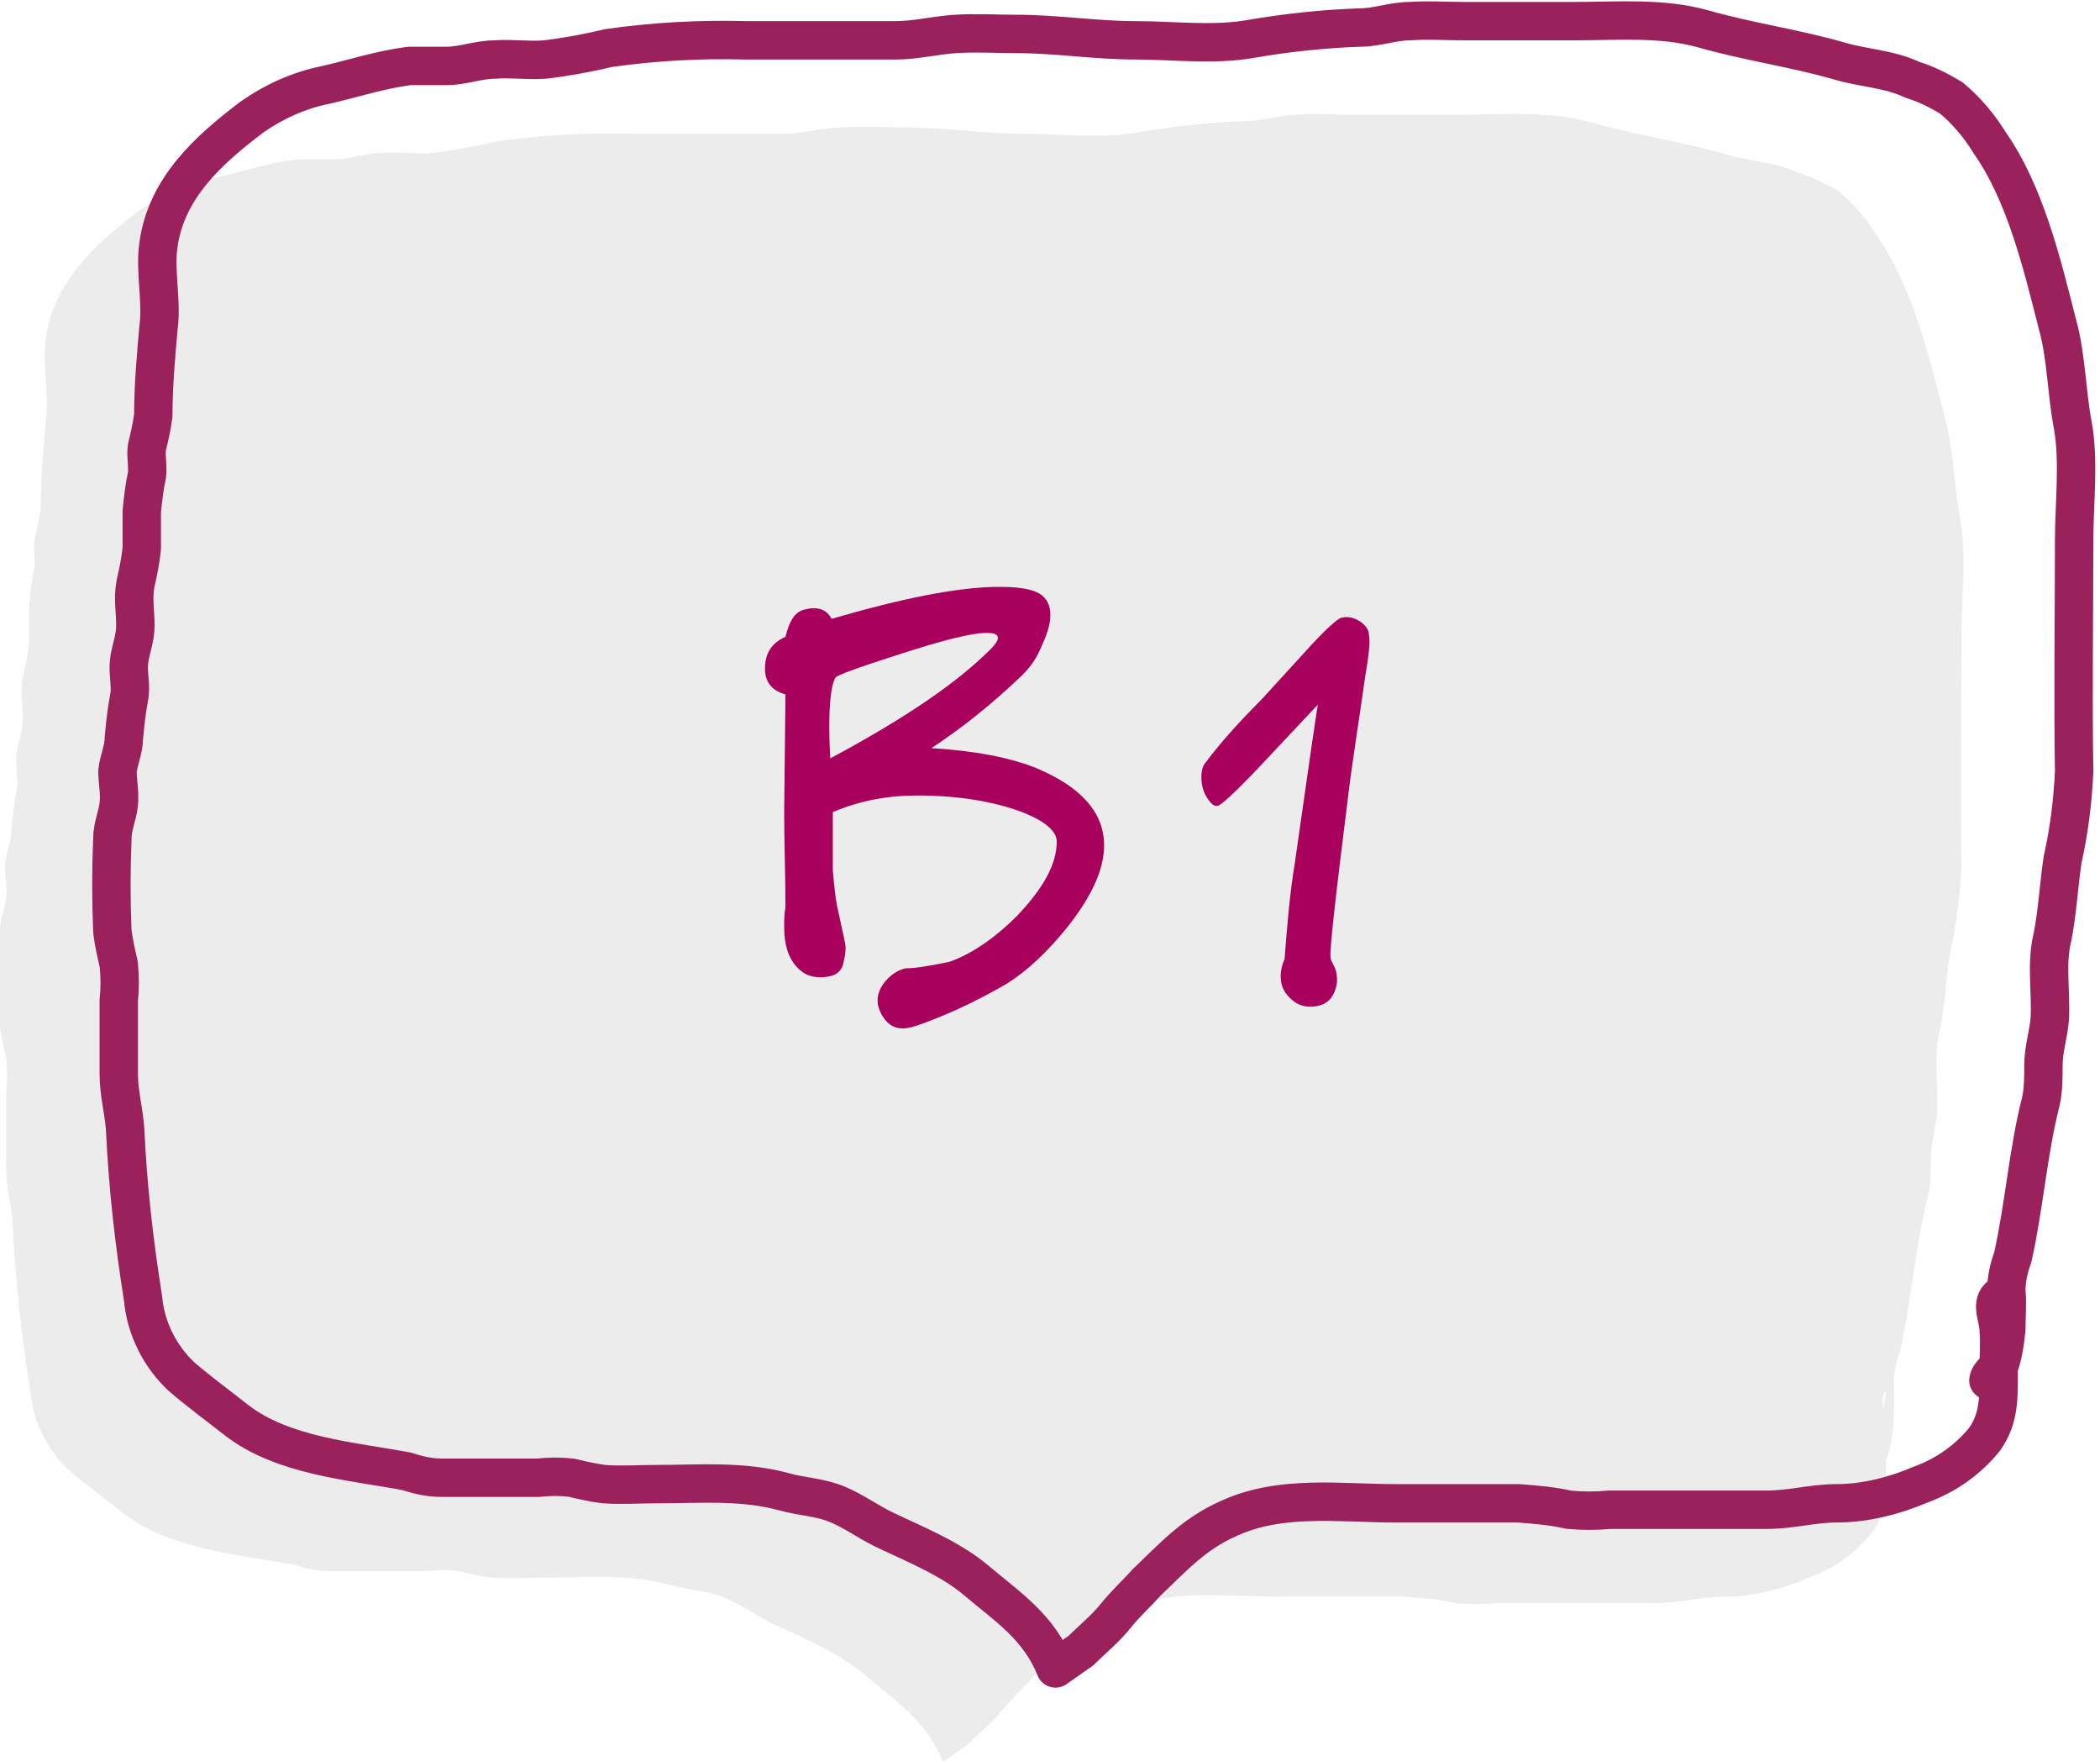
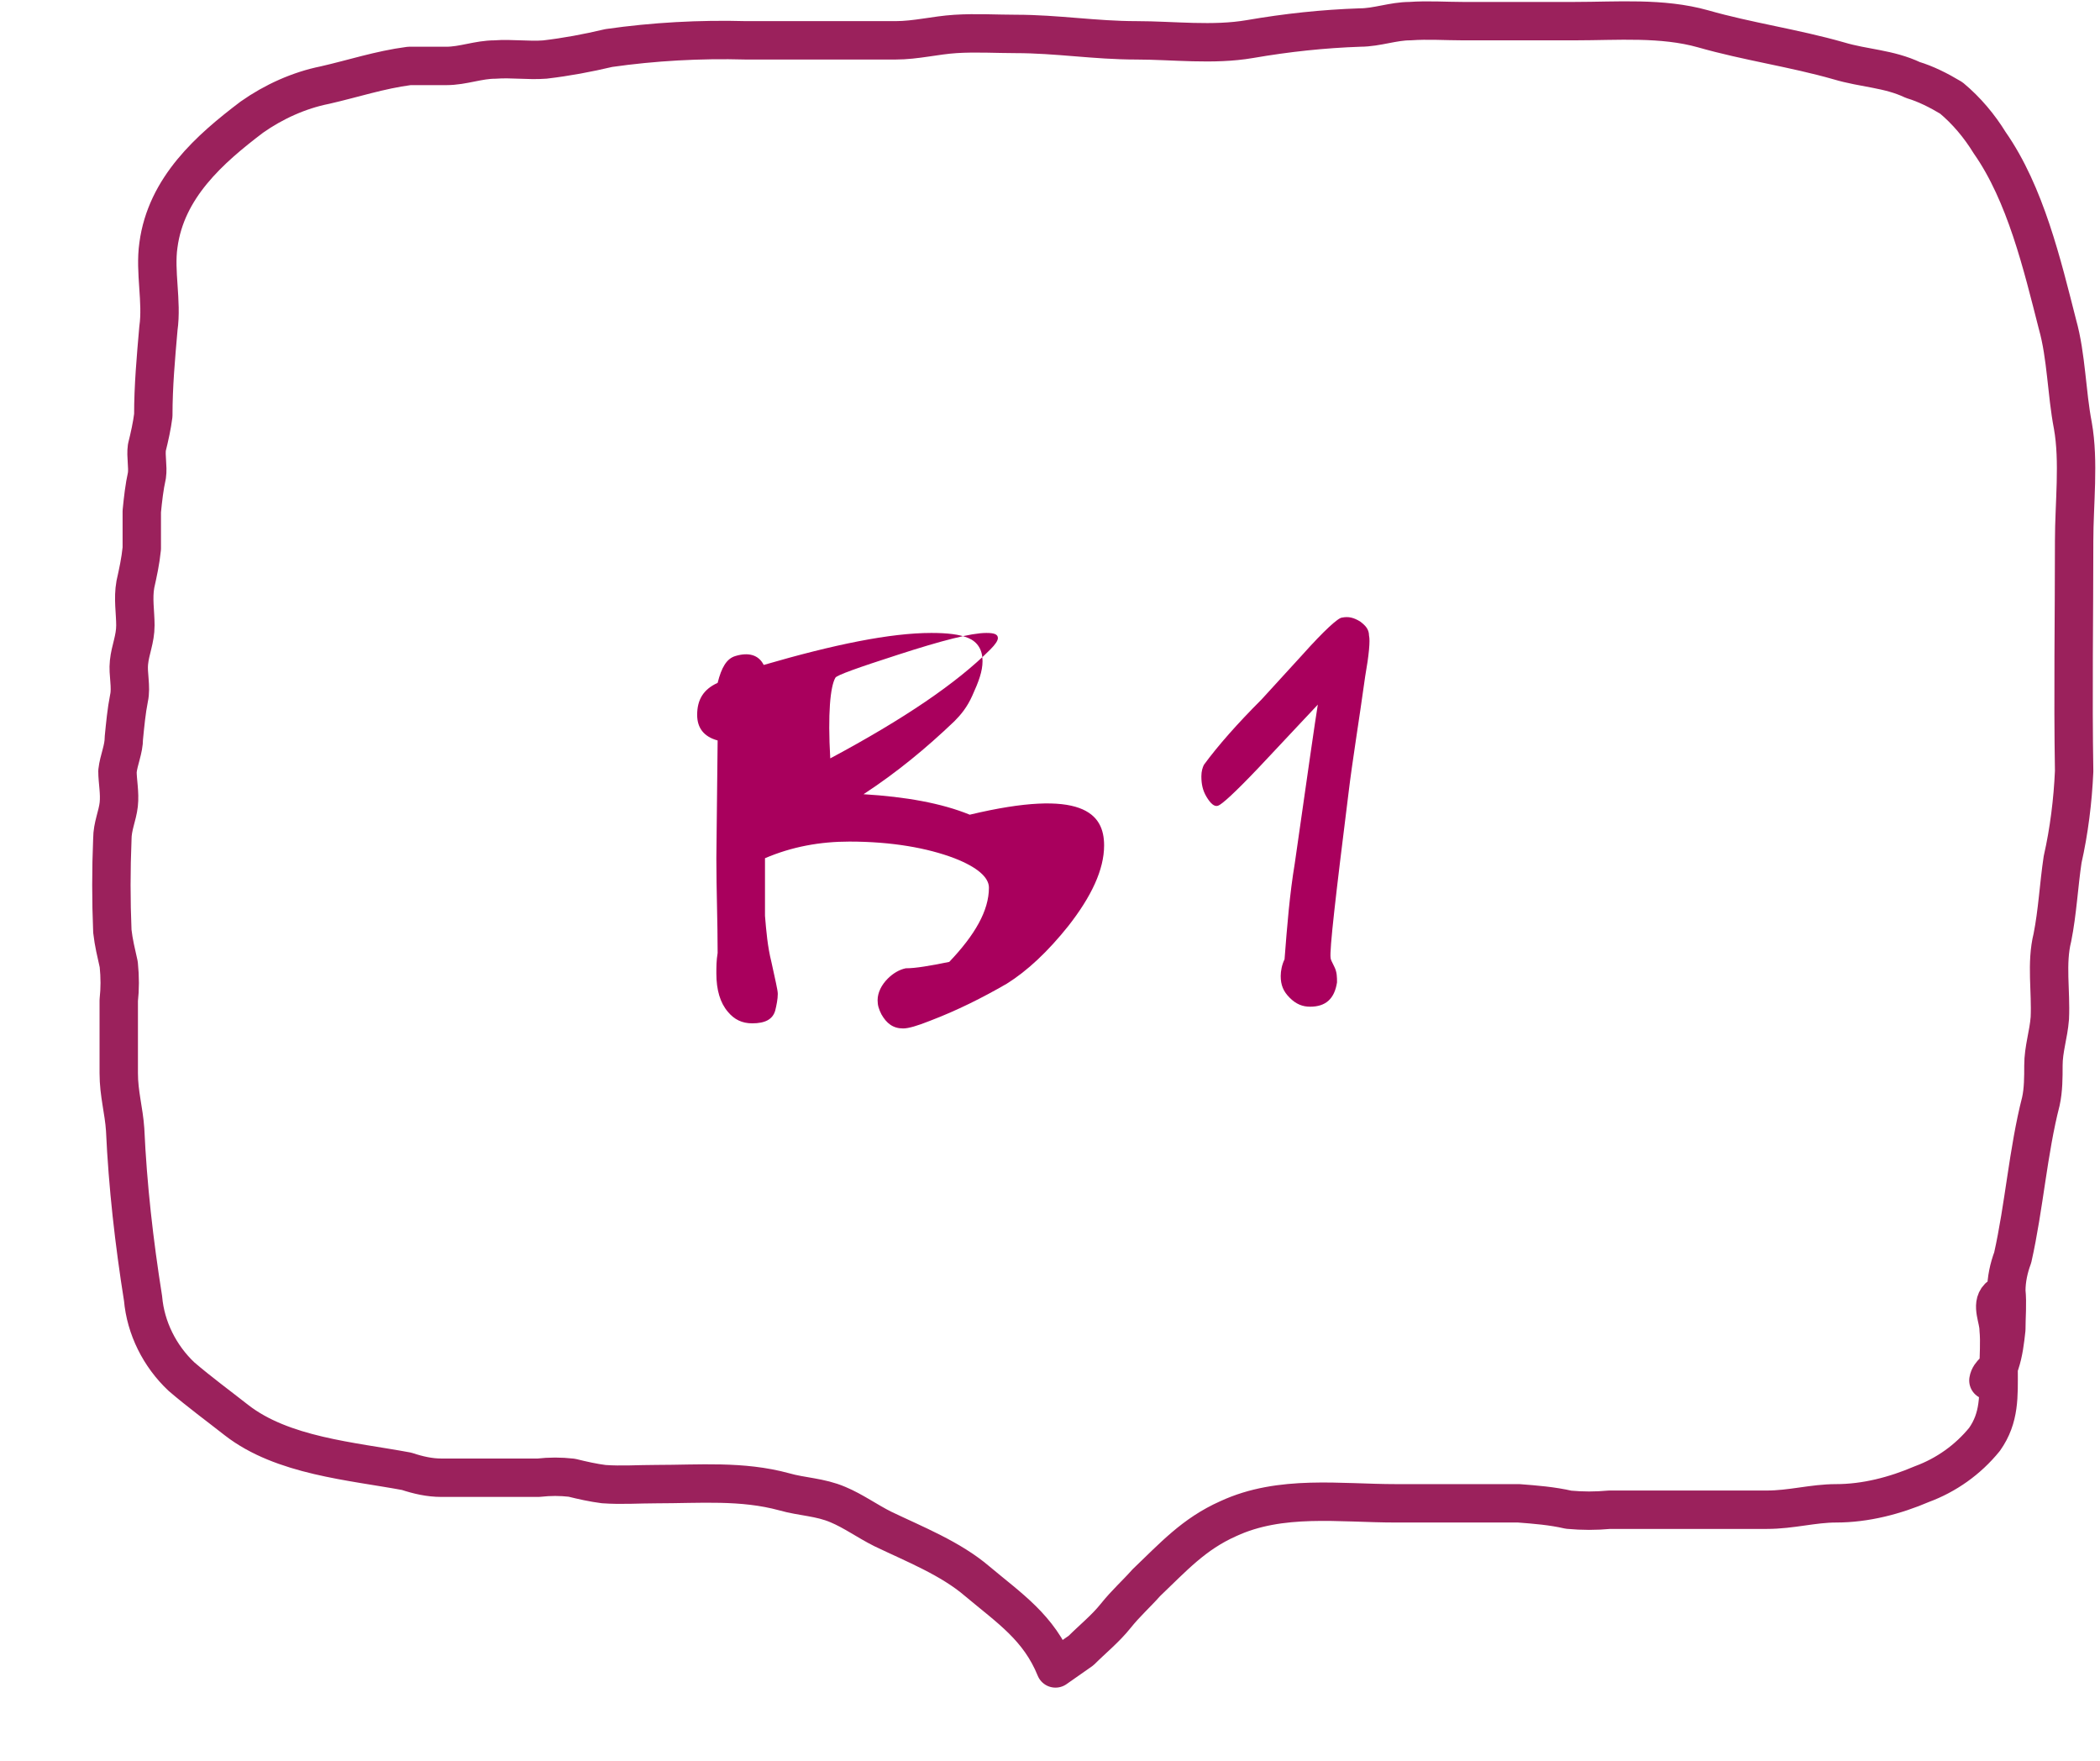
<svg xmlns="http://www.w3.org/2000/svg" version="1.1" id="Layer_1" x="0px" y="0px" viewBox="-397 212.4 164.1 137.6" style="enable-background:new -397 212.4 164.1 137.6;" xml:space="preserve">
  <style type="text/css">
	.st0{opacity:0.604;fill:#DFDFE0;enable-background:new    ;}
	.st1{fill:none;stroke:#9B215C;stroke-width:3;stroke-linecap:round;stroke-linejoin:round;}
	.st2{enable-background:new    ;}
	.st3{fill:#A9005D;}
</style>
  <g id="Group_893" transform="translate(-608.222 -232.75)">
-     <path id="Path_1273" class="st0" d="M358.6,553.8c-0.6,0.6,0,1.7,0,2.5c0.1,1,0,2.1,0,3.2c0,2,0.1,3.7-1.1,5.4   c-1.3,1.6-3,2.8-4.9,3.5c-2.1,0.9-4.4,1.5-6.7,1.5c-1.8,0-3.5,0.5-5.4,0.5c-2.3,0-4.5,0-6.8,0c-1.8,0-3.6,0-5.5,0   c-1.1,0.1-2.1,0.1-3.2,0c-1.3-0.3-2.6-0.4-3.9-0.5c-3.2,0-6.4,0-9.6,0c-4.4,0-9-0.7-13.1,1.2c-2.7,1.2-4.3,2.9-6.4,5   c-0.8,0.9-1.6,1.6-2.4,2.6c-0.8,1-1.8,1.8-2.7,2.7l-2,1.4c-1.3-3.2-3.6-4.7-6.1-6.8c-2.1-1.8-4.9-2.9-7.4-4.1   c-1.2-0.6-2.3-1.4-3.5-1.9c-1.4-0.6-2.8-0.6-4.2-1c-3.3-0.9-6.6-0.6-10-0.6c-1.4,0-2.7,0.1-4.1,0c-0.8-0.1-1.7-0.3-2.5-0.5   c-0.9-0.1-1.7-0.1-2.6,0h-4.9c-0.9,0-1.8,0-2.7,0c-0.9,0-1.8-0.2-2.7-0.5c-4.3-0.8-9.7-1.2-13.3-4c-1.4-1.1-2.9-2.2-4.3-3.4   c-1.7-1.6-2.8-3.8-3-6.1c-0.7-4.4-1.2-8.8-1.4-13.2c-0.1-1.5-0.5-2.8-0.5-4.4c0-1.9,0-3.8,0-5.7c0.1-0.9,0.1-1.8,0-2.8   c-0.2-0.9-0.4-1.7-0.5-2.6c-0.1-2.4-0.1-4.8,0-7.2c0-1,0.4-1.8,0.5-2.7c0.1-0.9-0.1-1.8-0.1-2.6c0.1-0.9,0.5-1.7,0.5-2.6   c0.1-1,0.2-2.1,0.4-3.1c0.2-0.9-0.1-1.9,0-2.8c0.1-1,0.5-1.8,0.5-2.9c0-1-0.2-2.1,0-3.2c0.2-0.9,0.4-1.8,0.5-2.8c0-1,0-1.9,0-2.9   c0.1-1,0.2-1.9,0.4-2.8c0.1-0.7-0.1-1.5,0-2.2c0.2-0.8,0.4-1.7,0.5-2.5c0-2.3,0.2-4.5,0.4-6.8c0.3-2.1-0.3-4.4,0-6.5   c0.6-4.5,4-7.5,7.3-10c1.7-1.2,3.7-2.1,5.7-2.5c2.2-0.5,4.3-1.2,6.6-1.5c1,0,1.9,0,2.9,0c1.3,0,2.5-0.5,3.8-0.5   c1.3-0.1,2.6,0.1,3.9,0c1.7-0.2,3.3-0.5,5-0.9c3.5-0.5,7.1-0.7,10.7-0.6c3.9,0,7.8,0,11.7,0c1.6,0,3.1-0.5,4.7-0.5   c1.6-0.1,3.2,0,4.7,0c3.2,0,6.2,0.5,9.4,0.5c2.9,0,6,0.4,8.9-0.1c2.9-0.5,5.7-0.8,8.6-0.9c1.3,0,2.6-0.5,3.9-0.5   c1.4-0.1,2.8,0,4.1,0h8.8c3.3,0,6.8-0.3,10,0.6c3.5,1,7.1,1.5,10.6,2.5c2,0.6,3.9,0.6,5.8,1.5c1,0.3,2,0.8,3,1.4   c1.2,1,2.2,2.2,3,3.5c2.8,4,4.1,9.5,5.3,14.2c0.7,2.5,0.7,5.3,1.2,7.9c0.5,2.8,0.1,6.1,0.1,9c0,6-0.1,12,0,18   c-0.1,2.3-0.4,4.7-0.9,6.9c-0.3,2-0.4,4.1-0.8,6.1c-0.5,2-0.1,4.2-0.2,6.3c-0.1,1.3-0.5,2.4-0.5,3.7c0,0.9,0,1.9-0.2,2.8   c-1,3.9-1.3,8.2-2.2,12.2c-0.3,0.8-0.5,1.7-0.5,2.6c0.1,1,0,2,0,3c-0.1,0.9-0.2,1.8-0.5,2.7c-0.2,0.5-0.8,0.7-0.9,1.3" />
    <path id="Path_1276" class="st1" d="M367.4,546.5c-0.6,0.6,0,1.7,0,2.5c0.1,1,0,2.1,0,3.2c0,2,0.1,3.7-1.1,5.4   c-1.3,1.6-3,2.8-4.9,3.5c-2.1,0.9-4.4,1.5-6.7,1.5c-1.8,0-3.5,0.5-5.4,0.5c-2.3,0-4.5,0-6.8,0c-1.8,0-3.6,0-5.5,0   c-1.1,0.1-2.1,0.1-3.2,0c-1.3-0.3-2.6-0.4-3.9-0.5c-3.2,0-6.4,0-9.6,0c-4.4,0-9-0.7-13.1,1.2c-2.7,1.2-4.3,3-6.4,5   c-0.8,0.9-1.6,1.6-2.4,2.6c-0.8,1-1.8,1.8-2.7,2.7l-2,1.4c-1.3-3.2-3.6-4.7-6.1-6.8c-2.1-1.8-4.9-2.9-7.4-4.1   c-1.2-0.6-2.3-1.4-3.5-1.9c-1.4-0.6-2.8-0.6-4.2-1c-3.3-0.9-6.6-0.6-10-0.6c-1.4,0-2.7,0.1-4.1,0c-0.8-0.1-1.7-0.3-2.5-0.5   c-0.9-0.1-1.7-0.1-2.6,0h-4.9c-0.9,0-1.8,0-2.7,0c-0.9,0-1.8-0.2-2.7-0.5c-4.3-0.8-9.7-1.2-13.3-4c-1.4-1.1-2.9-2.2-4.3-3.4   c-1.7-1.6-2.8-3.8-3-6.1c-0.7-4.4-1.2-8.8-1.4-13.2c-0.1-1.5-0.5-2.8-0.5-4.4c0-1.9,0-3.8,0-5.7c0.1-0.9,0.1-1.8,0-2.8   c-0.2-0.9-0.4-1.7-0.5-2.6c-0.1-2.4-0.1-4.8,0-7.2c0-1,0.4-1.8,0.5-2.7c0.1-0.9-0.1-1.8-0.1-2.6c0.1-0.9,0.5-1.7,0.5-2.6   c0.1-1,0.2-2.1,0.4-3.1c0.2-0.9-0.1-1.9,0-2.8c0.1-1,0.5-1.8,0.5-2.9c0-1-0.2-2.1,0-3.2c0.2-0.9,0.4-1.8,0.5-2.8c0-1,0-1.9,0-2.9   c0.1-1,0.2-1.9,0.4-2.8c0.1-0.7-0.1-1.5,0-2.2c0.2-0.8,0.4-1.7,0.5-2.5c0-2.3,0.2-4.5,0.4-6.8c0.3-2.1-0.3-4.4,0-6.5   c0.6-4.5,4-7.5,7.3-10c1.7-1.2,3.7-2.1,5.7-2.5c2.2-0.5,4.3-1.2,6.6-1.5c1,0,1.9,0,2.9,0c1.3,0,2.5-0.5,3.8-0.5   c1.3-0.1,2.6,0.1,3.9,0c1.7-0.2,3.3-0.5,5-0.9c3.5-0.5,7.1-0.7,10.7-0.6c3.9,0,7.8,0,11.7,0c1.6,0,3.1-0.4,4.7-0.5   c1.6-0.1,3.2,0,4.7,0c3.2,0,6.2,0.5,9.4,0.5c2.9,0,6,0.4,8.9-0.1c2.9-0.5,5.7-0.8,8.6-0.9c1.3,0,2.6-0.5,3.9-0.5   c1.4-0.1,2.8,0,4.1,0h8.8c3.3,0,6.8-0.3,10,0.6c3.5,1,7.1,1.5,10.6,2.5c2,0.6,3.9,0.6,5.8,1.5c1,0.3,2,0.8,3,1.4   c1.2,1,2.2,2.2,3,3.5c2.8,4,4.1,9.5,5.3,14.2c0.7,2.5,0.7,5.3,1.2,7.9c0.5,2.8,0.1,6.1,0.1,9c0,6-0.1,12,0,18   c-0.1,2.3-0.4,4.7-0.9,6.9c-0.3,2-0.4,4.1-0.8,6.1c-0.5,2-0.1,4.2-0.2,6.3c-0.1,1.3-0.5,2.4-0.5,3.7c0,0.9,0,1.9-0.2,2.8   c-1,3.9-1.3,8.2-2.2,12.2c-0.3,0.8-0.5,1.7-0.5,2.6c0.1,1,0,2,0,3c-0.1,0.9-0.2,1.8-0.5,2.7c-0.2,0.5-0.8,0.7-0.9,1.3" />
    <g class="st2">
-       <path class="st3" d="M297.5,511.2c0,1.9-1,4-2.8,6.3c-1.6,2-3.2,3.5-4.8,4.5c-1.9,1.1-3.9,2.1-6,2.9c-1,0.4-1.7,0.6-2.1,0.6    c-0.8,0-1.3-0.4-1.7-1.1c-0.2-0.4-0.3-0.7-0.3-1.1c0-0.6,0.3-1.2,0.8-1.7c0.4-0.4,0.9-0.7,1.4-0.8c0.8,0,1.9-0.2,3.4-0.5    c1.7-0.6,3.5-1.8,5.3-3.6c2-2.1,3.1-4,3.1-5.8c0-0.8-0.9-1.6-2.7-2.3c-2.1-0.8-4.9-1.3-8.2-1.3c-2.3,0-4.5,0.4-6.6,1.3    c0,2.7,0,4.2,0,4.5c0.1,1.2,0.2,2.4,0.5,3.6c0.3,1.4,0.5,2.2,0.5,2.5c0,0.4-0.1,0.9-0.2,1.3c-0.2,0.7-0.8,1-1.8,1    c-0.8,0-1.4-0.3-1.9-0.9c-0.6-0.7-0.9-1.7-0.9-3c0-0.5,0-1,0.1-1.6c0-2.5-0.1-4.9-0.1-7.4l0.1-9.2c-1.1-0.3-1.6-1-1.6-2    c0-1.2,0.5-2,1.6-2.5c0.3-1.2,0.7-1.9,1.4-2.1c1-0.3,1.8-0.1,2.2,0.7c5.5-1.6,9.9-2.5,13.1-2.5c1.2,0,2.2,0.1,2.9,0.4    c0.7,0.3,1.1,0.9,1.1,1.8c0,0.8-0.3,1.6-0.8,2.7c-0.4,0.9-0.9,1.5-1.4,2c-2.2,2.1-4.5,4-7.1,5.7c3.3,0.2,6.1,0.7,8.3,1.6    C295.8,506.7,297.5,508.7,297.5,511.2z M288.6,495.9c0.4-0.4,0.6-0.7,0.6-0.9c0-0.3-0.3-0.4-0.9-0.4c-1.2,0-3.5,0.6-6.9,1.7    c-3.1,1-4.8,1.6-4.9,1.8c-0.4,0.7-0.6,2.8-0.4,6.3C281.9,501.3,286,498.5,288.6,495.9z" />
+       <path class="st3" d="M297.5,511.2c0,1.9-1,4-2.8,6.3c-1.6,2-3.2,3.5-4.8,4.5c-1.9,1.1-3.9,2.1-6,2.9c-1,0.4-1.7,0.6-2.1,0.6    c-0.8,0-1.3-0.4-1.7-1.1c-0.2-0.4-0.3-0.7-0.3-1.1c0-0.6,0.3-1.2,0.8-1.7c0.4-0.4,0.9-0.7,1.4-0.8c0.8,0,1.9-0.2,3.4-0.5    c2-2.1,3.1-4,3.1-5.8c0-0.8-0.9-1.6-2.7-2.3c-2.1-0.8-4.9-1.3-8.2-1.3c-2.3,0-4.5,0.4-6.6,1.3    c0,2.7,0,4.2,0,4.5c0.1,1.2,0.2,2.4,0.5,3.6c0.3,1.4,0.5,2.2,0.5,2.5c0,0.4-0.1,0.9-0.2,1.3c-0.2,0.7-0.8,1-1.8,1    c-0.8,0-1.4-0.3-1.9-0.9c-0.6-0.7-0.9-1.7-0.9-3c0-0.5,0-1,0.1-1.6c0-2.5-0.1-4.9-0.1-7.4l0.1-9.2c-1.1-0.3-1.6-1-1.6-2    c0-1.2,0.5-2,1.6-2.5c0.3-1.2,0.7-1.9,1.4-2.1c1-0.3,1.8-0.1,2.2,0.7c5.5-1.6,9.9-2.5,13.1-2.5c1.2,0,2.2,0.1,2.9,0.4    c0.7,0.3,1.1,0.9,1.1,1.8c0,0.8-0.3,1.6-0.8,2.7c-0.4,0.9-0.9,1.5-1.4,2c-2.2,2.1-4.5,4-7.1,5.7c3.3,0.2,6.1,0.7,8.3,1.6    C295.8,506.7,297.5,508.7,297.5,511.2z M288.6,495.9c0.4-0.4,0.6-0.7,0.6-0.9c0-0.3-0.3-0.4-0.9-0.4c-1.2,0-3.5,0.6-6.9,1.7    c-3.1,1-4.8,1.6-4.9,1.8c-0.4,0.7-0.6,2.8-0.4,6.3C281.9,501.3,286,498.5,288.6,495.9z" />
      <path class="st3" d="M318.2,494.8c0.1,0.4,0,1.5-0.3,3.2c-0.5,3.6-1,6.6-1.3,9.1c-1,8-1.5,12.3-1.4,12.9c0,0.1,0.1,0.3,0.3,0.7    c0.2,0.4,0.2,0.8,0.2,1.2c-0.2,1.3-0.9,1.9-2.1,1.9c-0.6,0-1.1-0.2-1.6-0.7s-0.7-1-0.7-1.7c0-0.4,0.1-0.9,0.3-1.3    c0.2-2.6,0.4-5.1,0.8-7.5c1-7,1.6-11.2,1.8-12.4c-1.5,1.6-3.1,3.3-4.6,4.9c-1.9,2-2.9,2.9-3.2,3c-0.3,0.1-0.6-0.2-0.9-0.7    c-0.3-0.5-0.4-1-0.4-1.6c0-0.4,0.1-0.7,0.2-0.9c1.1-1.5,2.6-3.2,4.5-5.1c1-1.1,2.1-2.3,3.2-3.5c1.7-1.9,2.8-2.9,3.1-2.9    c0.5-0.1,0.9,0,1.4,0.3C317.9,494,318.2,494.3,318.2,494.8z" />
    </g>
  </g>
</svg>